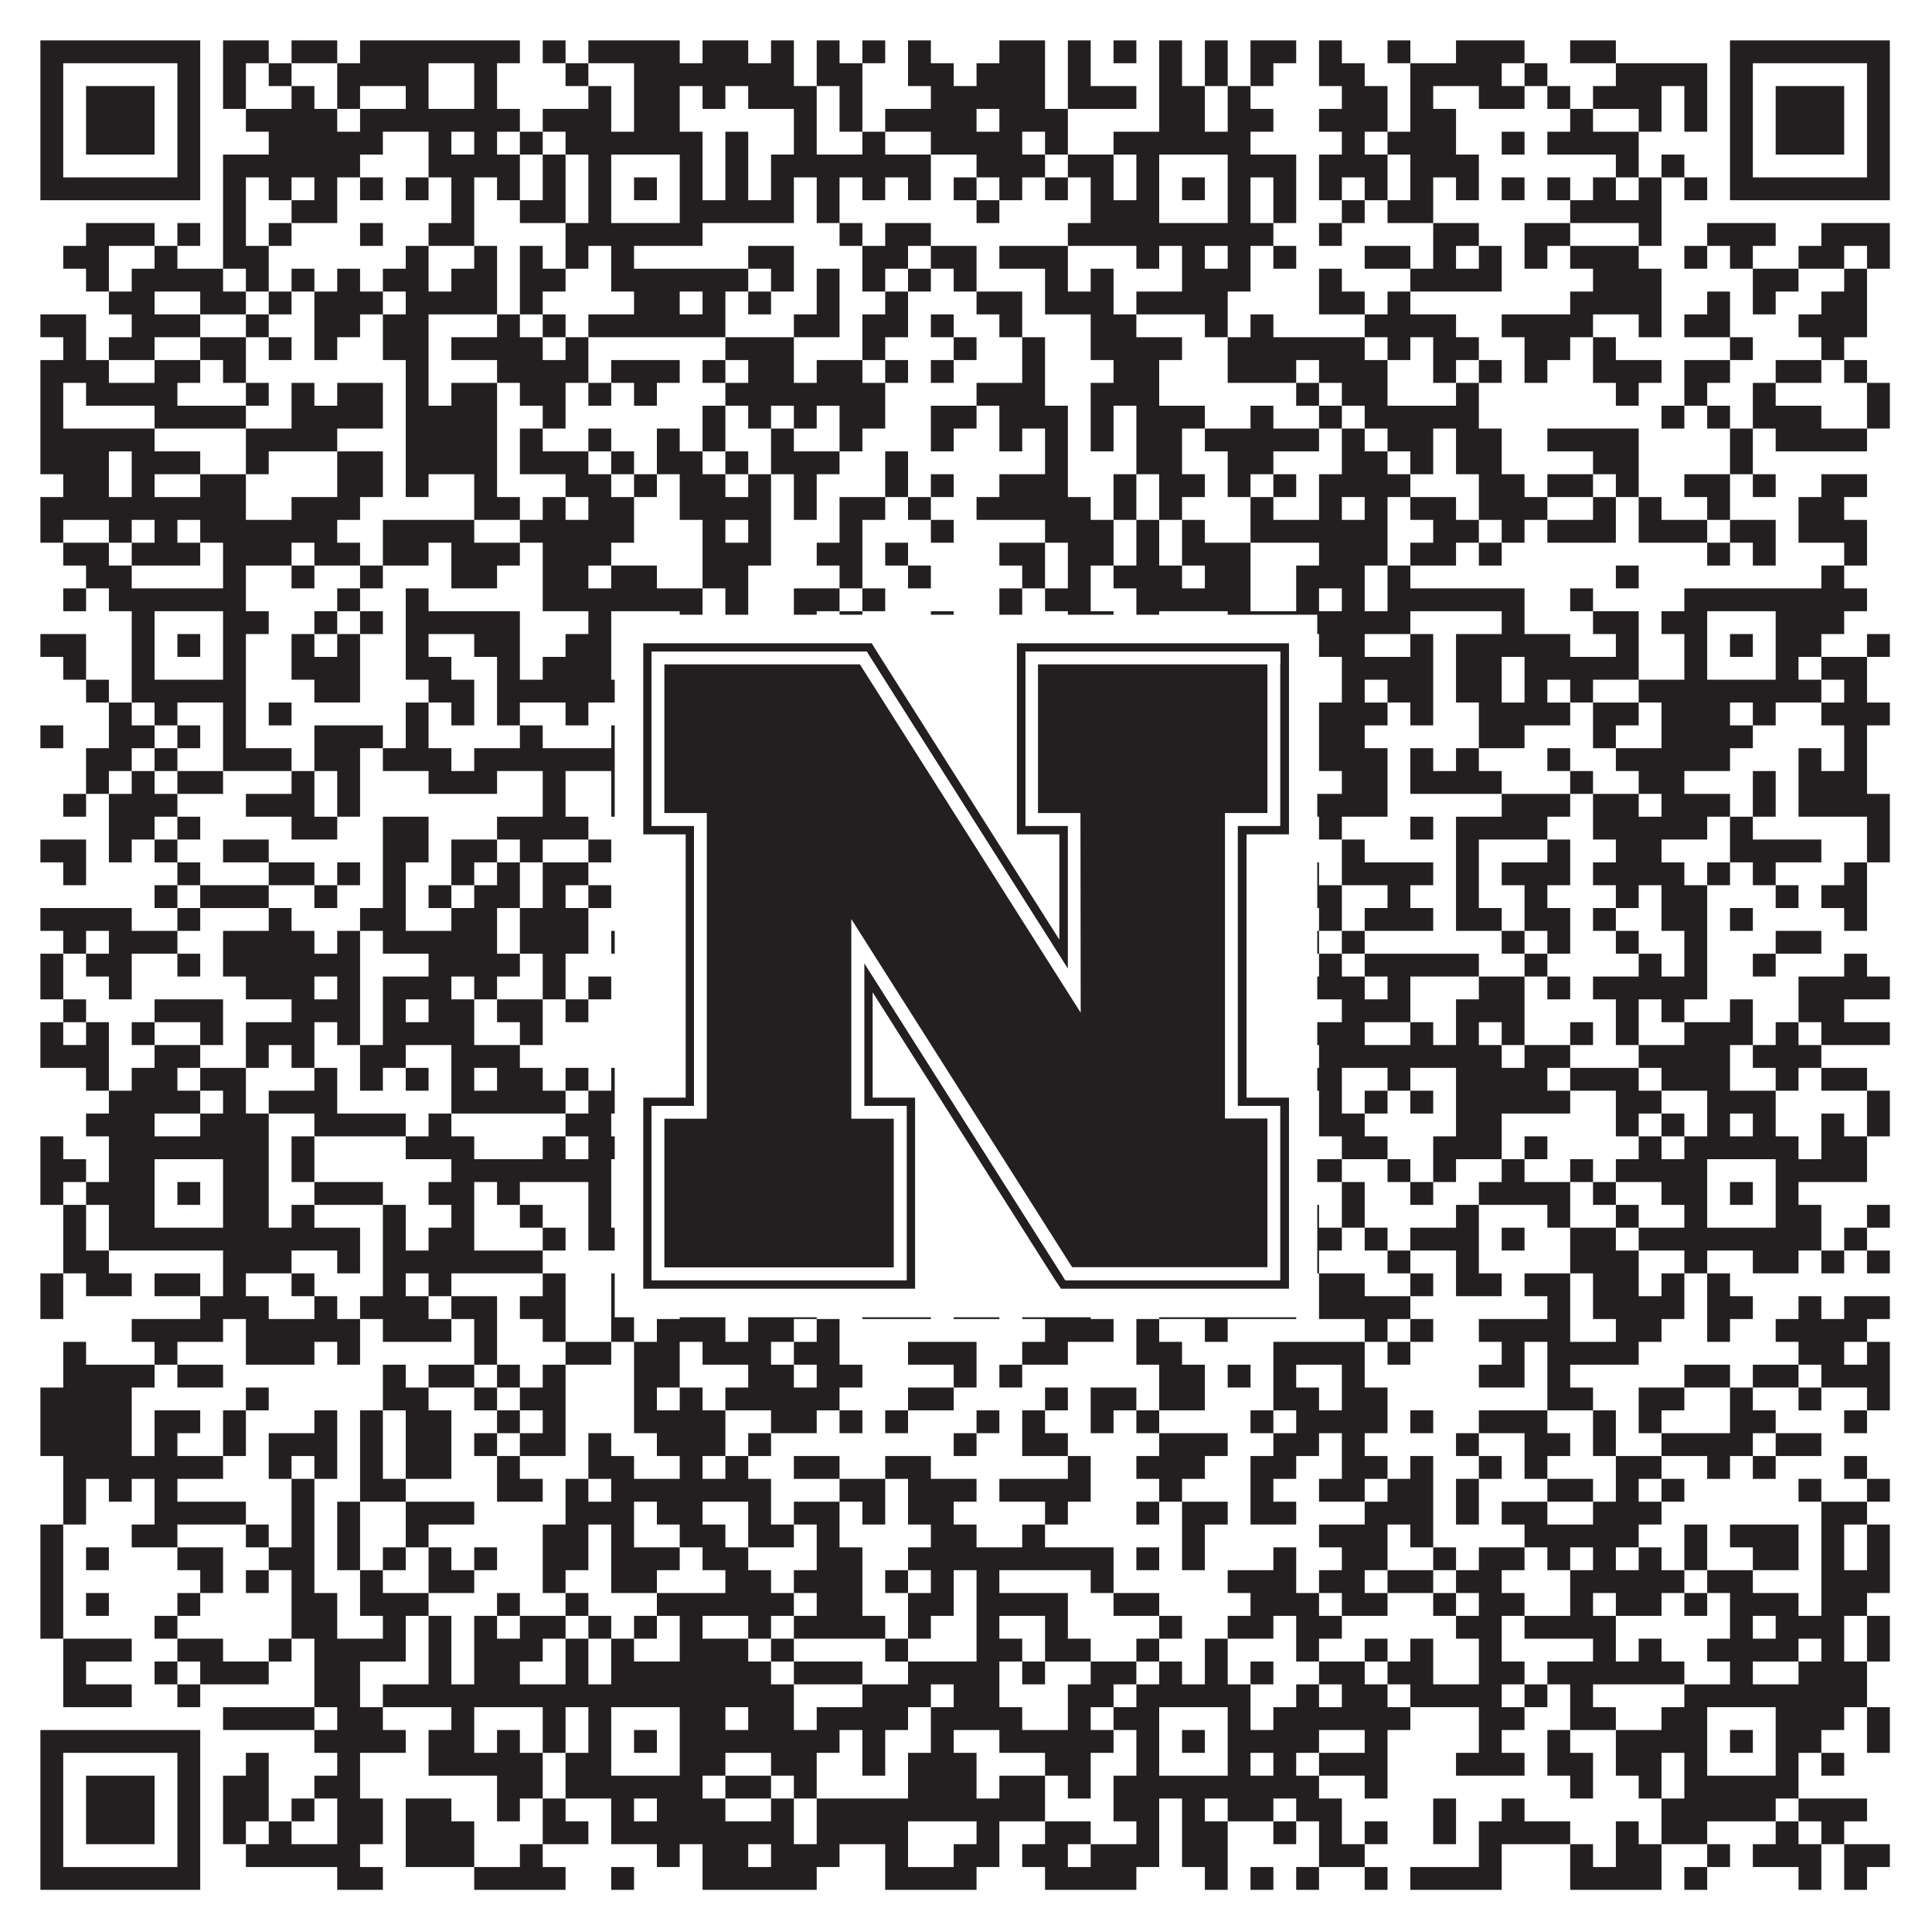
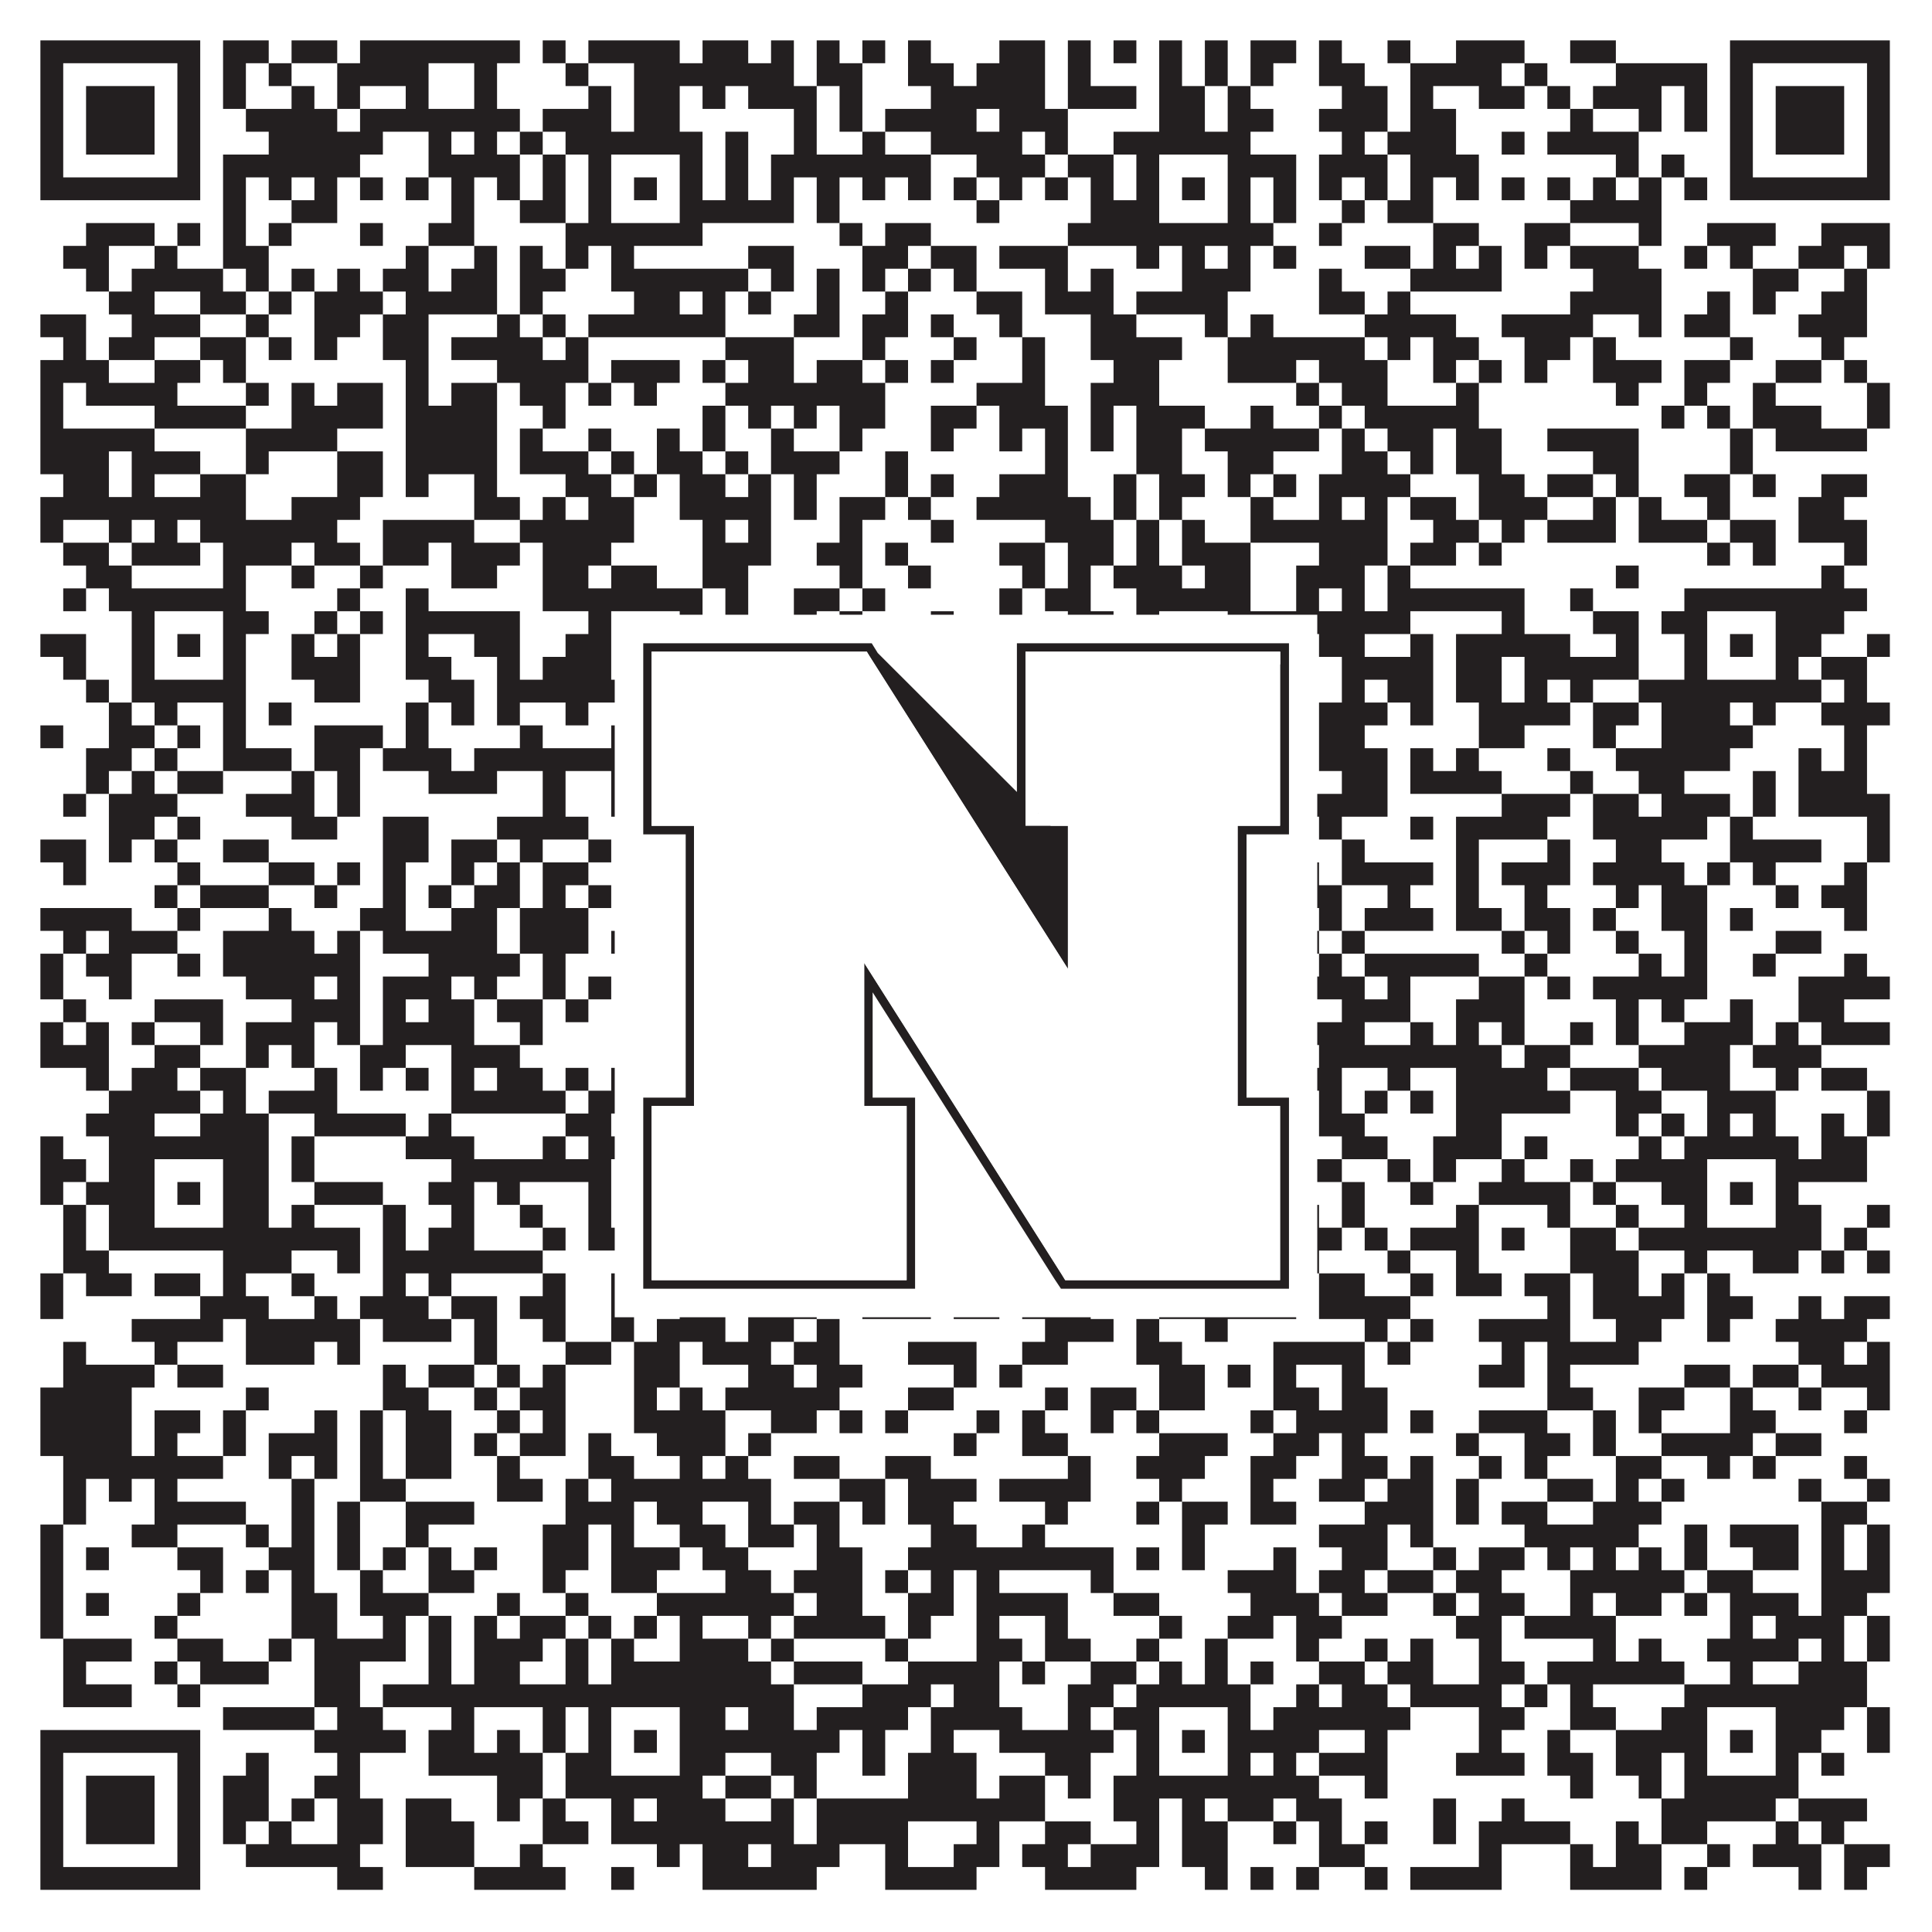
<svg xmlns="http://www.w3.org/2000/svg" version="1.1" width="1100px" height="1100px" viewBox="0 0 1100 1100">
-   <rect x="0" y="0" width="1100" height="1100" fill="#ffffff" fill-opacity="1" />
  <path fill="#231f20" fill-opacity="1" d="M23,23L114,23L114,36L23,36ZM127,23L153,23L153,36L127,36ZM166,23L192,23L192,36L166,36ZM205,23L296,23L296,36L205,36ZM309,23L322,23L322,36L309,36ZM335,23L387,23L387,36L335,36ZM400,23L426,23L426,36L400,36ZM439,23L452,23L452,36L439,36ZM465,23L478,23L478,36L465,36ZM491,23L504,23L504,36L491,36ZM517,23L530,23L530,36L517,36ZM569,23L595,23L595,36L569,36ZM608,23L621,23L621,36L608,36ZM634,23L647,23L647,36L634,36ZM660,23L673,23L673,36L660,36ZM686,23L699,23L699,36L686,36ZM712,23L738,23L738,36L712,36ZM751,23L764,23L764,36L751,36ZM790,23L803,23L803,36L790,36ZM829,23L868,23L868,36L829,36ZM894,23L920,23L920,36L894,36ZM985,23L1076,23L1076,36L985,36ZM23,36L36,36L36,49L23,49ZM101,36L114,36L114,49L101,49ZM127,36L140,36L140,49L127,49ZM153,36L166,36L166,49L153,49ZM192,36L244,36L244,49L192,49ZM270,36L283,36L283,49L270,49ZM322,36L335,36L335,49L322,49ZM361,36L452,36L452,49L361,49ZM465,36L491,36L491,49L465,49ZM517,36L543,36L543,49L517,49ZM556,36L595,36L595,49L556,49ZM608,36L621,36L621,49L608,49ZM660,36L673,36L673,49L660,49ZM686,36L699,36L699,49L686,49ZM712,36L725,36L725,49L712,49ZM751,36L777,36L777,49L751,49ZM803,36L855,36L855,49L803,49ZM868,36L881,36L881,49L868,49ZM920,36L972,36L972,49L920,49ZM985,36L998,36L998,49L985,49ZM1063,36L1076,36L1076,49L1063,49ZM23,49L36,49L36,62L23,62ZM49,49L88,49L88,62L49,62ZM101,49L114,49L114,62L101,62ZM127,49L140,49L140,62L127,62ZM166,49L179,49L179,62L166,62ZM192,49L205,49L205,62L192,62ZM231,49L244,49L244,62L231,62ZM270,49L283,49L283,62L270,62ZM335,49L348,49L348,62L335,62ZM361,49L387,49L387,62L361,62ZM400,49L413,49L413,62L400,62ZM426,49L465,49L465,62L426,62ZM478,49L491,49L491,62L478,62ZM530,49L595,49L595,62L530,62ZM608,49L647,49L647,62L608,62ZM660,49L686,49L686,62L660,62ZM699,49L712,49L712,62L699,62ZM764,49L790,49L790,62L764,62ZM803,49L816,49L816,62L803,62ZM842,49L868,49L868,62L842,62ZM881,49L894,49L894,62L881,62ZM907,49L946,49L946,62L907,62ZM959,49L972,49L972,62L959,62ZM985,49L998,49L998,62L985,62ZM1011,49L1050,49L1050,62L1011,62ZM1063,49L1076,49L1076,62L1063,62ZM23,62L36,62L36,75L23,75ZM49,62L88,62L88,75L49,75ZM101,62L114,62L114,75L101,75ZM140,62L192,62L192,75L140,75ZM205,62L296,62L296,75L205,75ZM309,62L348,62L348,75L309,75ZM361,62L387,62L387,75L361,75ZM452,62L465,62L465,75L452,75ZM478,62L491,62L491,75L478,75ZM504,62L556,62L556,75L504,75ZM569,62L608,62L608,75L569,75ZM660,62L686,62L686,75L660,75ZM699,62L725,62L725,75L699,75ZM751,62L790,62L790,75L751,75ZM803,62L829,62L829,75L803,75ZM894,62L907,62L907,75L894,75ZM933,62L946,62L946,75L933,75ZM959,62L972,62L972,75L959,75ZM985,62L998,62L998,75L985,75ZM1011,62L1050,62L1050,75L1011,75ZM1063,62L1076,62L1076,75L1063,75ZM23,75L36,75L36,88L23,88ZM49,75L88,75L88,88L49,88ZM101,75L114,75L114,88L101,88ZM153,75L218,75L218,88L153,88ZM244,75L257,75L257,88L244,88ZM270,75L283,75L283,88L270,88ZM296,75L309,75L309,88L296,88ZM322,75L400,75L400,88L322,88ZM413,75L426,75L426,88L413,88ZM452,75L465,75L465,88L452,88ZM491,75L504,75L504,88L491,88ZM530,75L582,75L582,88L530,88ZM595,75L608,75L608,88L595,88ZM634,75L712,75L712,88L634,88ZM764,75L777,75L777,88L764,88ZM790,75L829,75L829,88L790,88ZM855,75L868,75L868,88L855,88ZM881,75L933,75L933,88L881,88ZM985,75L998,75L998,88L985,88ZM1011,75L1050,75L1050,88L1011,88ZM1063,75L1076,75L1076,88L1063,88ZM23,88L36,88L36,101L23,101ZM101,88L114,88L114,101L101,101ZM127,88L205,88L205,101L127,101ZM244,88L296,88L296,101L244,101ZM309,88L322,88L322,101L309,101ZM335,88L348,88L348,101L335,101ZM387,88L400,88L400,101L387,101ZM413,88L426,88L426,101L413,101ZM439,88L530,88L530,101L439,101ZM556,88L595,88L595,101L556,101ZM608,88L634,88L634,101L608,101ZM647,88L660,88L660,101L647,101ZM699,88L738,88L738,101L699,101ZM751,88L790,88L790,101L751,101ZM803,88L842,88L842,101L803,101ZM920,88L933,88L933,101L920,101ZM946,88L959,88L959,101L946,101ZM985,88L998,88L998,101L985,101ZM1063,88L1076,88L1076,101L1063,101ZM23,101L114,101L114,114L23,114ZM127,101L140,101L140,114L127,114ZM153,101L166,101L166,114L153,114ZM179,101L192,101L192,114L179,114ZM205,101L218,101L218,114L205,114ZM231,101L244,101L244,114L231,114ZM257,101L270,101L270,114L257,114ZM283,101L296,101L296,114L283,114ZM309,101L322,101L322,114L309,114ZM335,101L348,101L348,114L335,114ZM361,101L374,101L374,114L361,114ZM387,101L400,101L400,114L387,114ZM413,101L426,101L426,114L413,114ZM439,101L452,101L452,114L439,114ZM465,101L478,101L478,114L465,114ZM491,101L504,101L504,114L491,114ZM517,101L530,101L530,114L517,114ZM543,101L556,101L556,114L543,114ZM569,101L582,101L582,114L569,114ZM595,101L608,101L608,114L595,114ZM621,101L634,101L634,114L621,114ZM647,101L660,101L660,114L647,114ZM673,101L686,101L686,114L673,114ZM699,101L712,101L712,114L699,114ZM725,101L738,101L738,114L725,114ZM751,101L764,101L764,114L751,114ZM777,101L790,101L790,114L777,114ZM803,101L816,101L816,114L803,114ZM829,101L842,101L842,114L829,114ZM855,101L868,101L868,114L855,114ZM881,101L894,101L894,114L881,114ZM907,101L920,101L920,114L907,114ZM933,101L946,101L946,114L933,114ZM959,101L972,101L972,114L959,114ZM985,101L1076,101L1076,114L985,114ZM127,114L140,114L140,127L127,127ZM166,114L192,114L192,127L166,127ZM257,114L270,114L270,127L257,127ZM296,114L322,114L322,127L296,127ZM335,114L348,114L348,127L335,127ZM387,114L452,114L452,127L387,127ZM465,114L478,114L478,127L465,127ZM556,114L569,114L569,127L556,127ZM621,114L660,114L660,127L621,127ZM699,114L712,114L712,127L699,127ZM725,114L738,114L738,127L725,127ZM764,114L777,114L777,127L764,127ZM790,114L816,114L816,127L790,127ZM894,114L946,114L946,127L894,127ZM49,127L88,127L88,140L49,140ZM101,127L114,127L114,140L101,140ZM127,127L140,127L140,140L127,140ZM153,127L166,127L166,140L153,140ZM205,127L218,127L218,140L205,140ZM244,127L270,127L270,140L244,140ZM322,127L400,127L400,140L322,140ZM478,127L491,127L491,140L478,140ZM504,127L530,127L530,140L504,140ZM608,127L725,127L725,140L608,140ZM751,127L764,127L764,140L751,140ZM816,127L842,127L842,140L816,140ZM868,127L894,127L894,140L868,140ZM933,127L946,127L946,140L933,140ZM972,127L1011,127L1011,140L972,140ZM1037,127L1076,127L1076,140L1037,140ZM36,140L62,140L62,153L36,153ZM88,140L101,140L101,153L88,153ZM127,140L153,140L153,153L127,153ZM231,140L244,140L244,153L231,153ZM270,140L283,140L283,153L270,153ZM296,140L309,140L309,153L296,153ZM322,140L335,140L335,153L322,153ZM348,140L361,140L361,153L348,153ZM426,140L452,140L452,153L426,153ZM491,140L517,140L517,153L491,153ZM530,140L556,140L556,153L530,153ZM569,140L608,140L608,153L569,153ZM647,140L660,140L660,153L647,153ZM673,140L686,140L686,153L673,153ZM699,140L712,140L712,153L699,153ZM725,140L738,140L738,153L725,153ZM777,140L803,140L803,153L777,153ZM816,140L829,140L829,153L816,153ZM842,140L855,140L855,153L842,153ZM868,140L881,140L881,153L868,153ZM894,140L933,140L933,153L894,153ZM959,140L972,140L972,153L959,153ZM985,140L998,140L998,153L985,153ZM1024,140L1050,140L1050,153L1024,153ZM1063,140L1076,140L1076,153L1063,153ZM49,153L62,153L62,166L49,166ZM75,153L127,153L127,166L75,166ZM140,153L153,153L153,166L140,166ZM166,153L179,153L179,166L166,166ZM192,153L205,153L205,166L192,166ZM218,153L244,153L244,166L218,166ZM257,153L283,153L283,166L257,166ZM296,153L322,153L322,166L296,166ZM348,153L426,153L426,166L348,166ZM439,153L452,153L452,166L439,166ZM465,153L478,153L478,166L465,166ZM491,153L504,153L504,166L491,166ZM517,153L530,153L530,166L517,166ZM543,153L556,153L556,166L543,166ZM595,153L608,153L608,166L595,166ZM621,153L634,153L634,166L621,166ZM673,153L712,153L712,166L673,166ZM751,153L764,153L764,166L751,166ZM803,153L855,153L855,166L803,166ZM907,153L946,153L946,166L907,166ZM998,153L1024,153L1024,166L998,166ZM1050,153L1063,153L1063,166L1050,166ZM62,166L88,166L88,179L62,179ZM114,166L140,166L140,179L114,179ZM153,166L166,166L166,179L153,179ZM179,166L218,166L218,179L179,179ZM231,166L283,166L283,179L231,179ZM296,166L309,166L309,179L296,179ZM361,166L387,166L387,179L361,179ZM400,166L413,166L413,179L400,179ZM426,166L439,166L439,179L426,179ZM465,166L478,166L478,179L465,179ZM504,166L517,166L517,179L504,179ZM556,166L582,166L582,179L556,179ZM595,166L634,166L634,179L595,179ZM647,166L699,166L699,179L647,179ZM751,166L777,166L777,179L751,179ZM790,166L803,166L803,179L790,179ZM894,166L946,166L946,179L894,179ZM972,166L985,166L985,179L972,179ZM998,166L1011,166L1011,179L998,179ZM1037,166L1063,166L1063,179L1037,179ZM23,179L49,179L49,192L23,192ZM75,179L114,179L114,192L75,192ZM140,179L153,179L153,192L140,192ZM179,179L205,179L205,192L179,192ZM218,179L244,179L244,192L218,192ZM283,179L296,179L296,192L283,192ZM309,179L322,179L322,192L309,192ZM335,179L413,179L413,192L335,192ZM452,179L478,179L478,192L452,192ZM491,179L517,179L517,192L491,192ZM530,179L543,179L543,192L530,192ZM569,179L582,179L582,192L569,192ZM621,179L647,179L647,192L621,192ZM686,179L699,179L699,192L686,192ZM712,179L725,179L725,192L712,192ZM777,179L829,179L829,192L777,192ZM855,179L907,179L907,192L855,192ZM933,179L946,179L946,192L933,192ZM959,179L985,179L985,192L959,192ZM1024,179L1063,179L1063,192L1024,192ZM36,192L49,192L49,205L36,205ZM62,192L88,192L88,205L62,205ZM114,192L140,192L140,205L114,205ZM153,192L166,192L166,205L153,205ZM179,192L192,192L192,205L179,205ZM218,192L244,192L244,205L218,205ZM257,192L309,192L309,205L257,205ZM322,192L335,192L335,205L322,205ZM413,192L452,192L452,205L413,205ZM491,192L504,192L504,205L491,205ZM543,192L556,192L556,205L543,205ZM582,192L595,192L595,205L582,205ZM621,192L673,192L673,205L621,205ZM699,192L777,192L777,205L699,205ZM790,192L803,192L803,205L790,205ZM816,192L842,192L842,205L816,205ZM868,192L894,192L894,205L868,205ZM907,192L920,192L920,205L907,205ZM985,192L998,192L998,205L985,205ZM1037,192L1050,192L1050,205L1037,205ZM23,205L62,205L62,218L23,218ZM88,205L114,205L114,218L88,218ZM127,205L140,205L140,218L127,218ZM231,205L244,205L244,218L231,218ZM283,205L335,205L335,218L283,218ZM348,205L387,205L387,218L348,218ZM400,205L413,205L413,218L400,218ZM426,205L452,205L452,218L426,218ZM465,205L491,205L491,218L465,218ZM504,205L517,205L517,218L504,218ZM530,205L543,205L543,218L530,218ZM582,205L595,205L595,218L582,218ZM634,205L660,205L660,218L634,218ZM699,205L738,205L738,218L699,218ZM751,205L790,205L790,218L751,218ZM816,205L829,205L829,218L816,218ZM842,205L855,205L855,218L842,218ZM868,205L881,205L881,218L868,218ZM907,205L946,205L946,218L907,218ZM959,205L985,205L985,218L959,218ZM1011,205L1037,205L1037,218L1011,218ZM1050,205L1063,205L1063,218L1050,218ZM23,218L36,218L36,231L23,231ZM49,218L101,218L101,231L49,231ZM140,218L153,218L153,231L140,231ZM166,218L179,218L179,231L166,231ZM192,218L218,218L218,231L192,231ZM231,218L244,218L244,231L231,231ZM257,218L283,218L283,231L257,231ZM296,218L322,218L322,231L296,231ZM335,218L348,218L348,231L335,231ZM361,218L374,218L374,231L361,231ZM413,218L504,218L504,231L413,231ZM556,218L595,218L595,231L556,231ZM621,218L660,218L660,231L621,231ZM738,218L751,218L751,231L738,231ZM764,218L790,218L790,231L764,231ZM829,218L842,218L842,231L829,231ZM920,218L933,218L933,231L920,231ZM959,218L972,218L972,231L959,231ZM998,218L1011,218L1011,231L998,231ZM1063,218L1076,218L1076,231L1063,231ZM23,231L36,231L36,244L23,244ZM88,231L140,231L140,244L88,244ZM166,231L218,231L218,244L166,244ZM231,231L283,231L283,244L231,244ZM309,231L322,231L322,244L309,244ZM400,231L413,231L413,244L400,244ZM426,231L439,231L439,244L426,244ZM452,231L465,231L465,244L452,244ZM478,231L504,231L504,244L478,244ZM530,231L556,231L556,244L530,244ZM569,231L608,231L608,244L569,244ZM621,231L634,231L634,244L621,244ZM647,231L686,231L686,244L647,244ZM712,231L725,231L725,244L712,244ZM751,231L764,231L764,244L751,244ZM777,231L842,231L842,244L777,244ZM946,231L959,231L959,244L946,244ZM972,231L985,231L985,244L972,244ZM998,231L1037,231L1037,244L998,244ZM1063,231L1076,231L1076,244L1063,244ZM23,244L88,244L88,257L23,257ZM140,244L192,244L192,257L140,257ZM231,244L283,244L283,257L231,257ZM296,244L309,244L309,257L296,257ZM335,244L348,244L348,257L335,257ZM374,244L387,244L387,257L374,257ZM400,244L413,244L413,257L400,257ZM439,244L452,244L452,257L439,257ZM478,244L491,244L491,257L478,257ZM530,244L543,244L543,257L530,257ZM569,244L582,244L582,257L569,257ZM595,244L608,244L608,257L595,257ZM621,244L634,244L634,257L621,257ZM647,244L673,244L673,257L647,257ZM686,244L751,244L751,257L686,257ZM764,244L777,244L777,257L764,257ZM790,244L816,244L816,257L790,257ZM829,244L855,244L855,257L829,257ZM881,244L933,244L933,257L881,257ZM985,244L998,244L998,257L985,257ZM1011,244L1063,244L1063,257L1011,257ZM23,257L62,257L62,270L23,270ZM75,257L114,257L114,270L75,270ZM140,257L153,257L153,270L140,270ZM192,257L218,257L218,270L192,270ZM231,257L283,257L283,270L231,270ZM296,257L335,257L335,270L296,270ZM348,257L361,257L361,270L348,270ZM374,257L400,257L400,270L374,270ZM413,257L426,257L426,270L413,270ZM439,257L478,257L478,270L439,270ZM504,257L517,257L517,270L504,270ZM595,257L608,257L608,270L595,270ZM647,257L673,257L673,270L647,270ZM699,257L725,257L725,270L699,270ZM764,257L790,257L790,270L764,270ZM803,257L816,257L816,270L803,270ZM829,257L855,257L855,270L829,270ZM907,257L933,257L933,270L907,270ZM985,257L998,257L998,270L985,270ZM36,270L62,270L62,283L36,283ZM75,270L88,270L88,283L75,283ZM114,270L140,270L140,283L114,283ZM192,270L218,270L218,283L192,283ZM231,270L244,270L244,283L231,283ZM270,270L283,270L283,283L270,283ZM322,270L348,270L348,283L322,283ZM361,270L374,270L374,283L361,283ZM387,270L413,270L413,283L387,283ZM426,270L439,270L439,283L426,283ZM452,270L465,270L465,283L452,283ZM504,270L517,270L517,283L504,283ZM530,270L543,270L543,283L530,283ZM569,270L608,270L608,283L569,283ZM634,270L647,270L647,283L634,283ZM660,270L686,270L686,283L660,283ZM699,270L712,270L712,283L699,283ZM725,270L738,270L738,283L725,283ZM751,270L803,270L803,283L751,283ZM842,270L868,270L868,283L842,283ZM881,270L907,270L907,283L881,283ZM920,270L933,270L933,283L920,283ZM959,270L985,270L985,283L959,283ZM998,270L1011,270L1011,283L998,283ZM1037,270L1063,270L1063,283L1037,283ZM23,283L140,283L140,296L23,296ZM166,283L205,283L205,296L166,296ZM270,283L296,283L296,296L270,296ZM309,283L322,283L322,296L309,296ZM335,283L361,283L361,296L335,296ZM387,283L439,283L439,296L387,296ZM452,283L465,283L465,296L452,296ZM478,283L504,283L504,296L478,296ZM517,283L530,283L530,296L517,296ZM556,283L621,283L621,296L556,296ZM634,283L647,283L647,296L634,296ZM660,283L673,283L673,296L660,296ZM712,283L725,283L725,296L712,296ZM751,283L764,283L764,296L751,296ZM777,283L790,283L790,296L777,296ZM803,283L829,283L829,296L803,296ZM842,283L881,283L881,296L842,296ZM907,283L920,283L920,296L907,296ZM933,283L946,283L946,296L933,296ZM972,283L985,283L985,296L972,296ZM1024,283L1050,283L1050,296L1024,296ZM23,296L36,296L36,309L23,309ZM62,296L75,296L75,309L62,309ZM88,296L101,296L101,309L88,309ZM114,296L192,296L192,309L114,309ZM218,296L270,296L270,309L218,309ZM296,296L361,296L361,309L296,309ZM400,296L413,296L413,309L400,309ZM426,296L439,296L439,309L426,309ZM478,296L491,296L491,309L478,309ZM530,296L543,296L543,309L530,309ZM595,296L634,296L634,309L595,309ZM647,296L660,296L660,309L647,309ZM673,296L686,296L686,309L673,309ZM712,296L790,296L790,309L712,309ZM816,296L842,296L842,309L816,309ZM855,296L868,296L868,309L855,309ZM881,296L920,296L920,309L881,309ZM933,296L972,296L972,309L933,309ZM985,296L1011,296L1011,309L985,309ZM1024,296L1063,296L1063,309L1024,309ZM36,309L62,309L62,322L36,322ZM75,309L114,309L114,322L75,322ZM127,309L166,309L166,322L127,322ZM179,309L205,309L205,322L179,322ZM218,309L244,309L244,322L218,322ZM257,309L296,309L296,322L257,322ZM309,309L348,309L348,322L309,322ZM400,309L439,309L439,322L400,322ZM465,309L491,309L491,322L465,322ZM504,309L517,309L517,322L504,322ZM569,309L595,309L595,322L569,322ZM608,309L634,309L634,322L608,322ZM647,309L660,309L660,322L647,322ZM673,309L712,309L712,322L673,322ZM751,309L790,309L790,322L751,322ZM803,309L829,309L829,322L803,322ZM842,309L855,309L855,322L842,322ZM972,309L985,309L985,322L972,322ZM998,309L1011,309L1011,322L998,322ZM1050,309L1063,309L1063,322L1050,322ZM49,322L75,322L75,335L49,335ZM127,322L140,322L140,335L127,335ZM166,322L179,322L179,335L166,335ZM205,322L218,322L218,335L205,335ZM257,322L283,322L283,335L257,335ZM309,322L335,322L335,335L309,335ZM348,322L374,322L374,335L348,335ZM400,322L426,322L426,335L400,335ZM478,322L491,322L491,335L478,335ZM517,322L530,322L530,335L517,335ZM582,322L595,322L595,335L582,335ZM608,322L621,322L621,335L608,335ZM634,322L673,322L673,335L634,335ZM686,322L712,322L712,335L686,335ZM738,322L777,322L777,335L738,335ZM790,322L803,322L803,335L790,335ZM920,322L933,322L933,335L920,335ZM1037,322L1050,322L1050,335L1037,335ZM36,335L49,335L49,348L36,348ZM62,335L140,335L140,348L62,348ZM192,335L205,335L205,348L192,348ZM231,335L244,335L244,348L231,348ZM309,335L400,335L400,348L309,348ZM413,335L426,335L426,348L413,348ZM452,335L478,335L478,348L452,348ZM491,335L504,335L504,348L491,348ZM569,335L582,335L582,348L569,348ZM595,335L621,335L621,348L595,348ZM647,335L712,335L712,348L647,348ZM738,335L751,335L751,348L738,348ZM764,335L777,335L777,348L764,348ZM790,335L868,335L868,348L790,348ZM894,335L907,335L907,348L894,348ZM959,335L1063,335L1063,348L959,348ZM75,348L88,348L88,361L75,361ZM127,348L153,348L153,361L127,361ZM179,348L192,348L192,361L179,361ZM205,348L218,348L218,361L205,361ZM231,348L296,348L296,361L231,361ZM335,348L348,348L348,361L335,361ZM387,348L400,348L400,361L387,361ZM413,348L426,348L426,361L413,361ZM452,348L465,348L465,361L452,361ZM478,348L491,348L491,361L478,361ZM530,348L543,348L543,361L530,361ZM569,348L582,348L582,361L569,361ZM608,348L634,348L634,361L608,361ZM647,348L660,348L660,361L647,361ZM699,348L803,348L803,361L699,361ZM855,348L868,348L868,361L855,361ZM907,348L933,348L933,361L907,361ZM946,348L972,348L972,361L946,361ZM1011,348L1050,348L1050,361L1011,361ZM23,361L49,361L49,374L23,374ZM75,361L88,361L88,374L75,374ZM101,361L114,361L114,374L101,374ZM127,361L140,361L140,374L127,374ZM166,361L179,361L179,374L166,374ZM192,361L205,361L205,374L192,374ZM231,361L244,361L244,374L231,374ZM270,361L296,361L296,374L270,374ZM322,361L348,361L348,374L322,374ZM361,361L374,361L374,374L361,374ZM387,361L400,361L400,374L387,374ZM452,361L465,361L465,374L452,374ZM491,361L504,361L504,374L491,374ZM517,361L556,361L556,374L517,374ZM582,361L595,361L595,374L582,374ZM608,361L634,361L634,374L608,374ZM647,361L660,361L660,374L647,374ZM673,361L686,361L686,374L673,374ZM699,361L712,361L712,374L699,374ZM751,361L777,361L777,374L751,374ZM803,361L816,361L816,374L803,374ZM829,361L894,361L894,374L829,374ZM920,361L933,361L933,374L920,374ZM959,361L972,361L972,374L959,374ZM985,361L998,361L998,374L985,374ZM1011,361L1037,361L1037,374L1011,374ZM1063,361L1076,361L1076,374L1063,374ZM36,374L49,374L49,387L36,387ZM75,374L88,374L88,387L75,387ZM127,374L140,374L140,387L127,387ZM166,374L205,374L205,387L166,387ZM231,374L257,374L257,387L231,387ZM283,374L296,374L296,387L283,387ZM309,374L348,374L348,387L309,387ZM387,374L413,374L413,387L387,387ZM426,374L452,374L452,387L426,387ZM465,374L517,374L517,387L465,387ZM530,374L543,374L543,387L530,387ZM569,374L582,374L582,387L569,387ZM647,374L660,374L660,387L647,387ZM699,374L712,374L712,387L699,387ZM764,374L816,374L816,387L764,387ZM829,374L855,374L855,387L829,387ZM868,374L933,374L933,387L868,387ZM959,374L972,374L972,387L959,387ZM1011,374L1024,374L1024,387L1011,387ZM1037,374L1063,374L1063,387L1037,387ZM49,387L62,387L62,400L49,400ZM75,387L140,387L140,400L75,400ZM179,387L205,387L205,400L179,400ZM244,387L270,387L270,400L244,400ZM283,387L413,387L413,400L283,400ZM426,387L452,387L452,400L426,400ZM491,387L517,387L517,400L491,400ZM543,387L556,387L556,400L543,400ZM595,387L608,387L608,400L595,400ZM621,387L725,387L725,400L621,400ZM764,387L777,387L777,400L764,400ZM790,387L816,387L816,400L790,400ZM829,387L855,387L855,400L829,400ZM868,387L881,387L881,400L868,400ZM894,387L907,387L907,400L894,400ZM933,387L1037,387L1037,400L933,400ZM1050,387L1063,387L1063,400L1050,400ZM62,400L75,400L75,413L62,413ZM88,400L101,400L101,413L88,413ZM127,400L140,400L140,413L127,413ZM153,400L166,400L166,413L153,413ZM231,400L244,400L244,413L231,413ZM257,400L270,400L270,413L257,413ZM283,400L296,400L296,413L283,413ZM322,400L335,400L335,413L322,413ZM361,400L387,400L387,413L361,413ZM400,400L426,400L426,413L400,413ZM452,400L491,400L491,413L452,413ZM530,400L569,400L569,413L530,413ZM582,400L608,400L608,413L582,413ZM634,400L647,400L647,413L634,413ZM751,400L790,400L790,413L751,413ZM803,400L816,400L816,413L803,413ZM842,400L894,400L894,413L842,413ZM907,400L933,400L933,413L907,413ZM946,400L985,400L985,413L946,413ZM998,400L1011,400L1011,413L998,413ZM1037,400L1076,400L1076,413L1037,413ZM23,413L36,413L36,426L23,426ZM62,413L88,413L88,426L62,426ZM101,413L114,413L114,426L101,426ZM127,413L140,413L140,426L127,426ZM179,413L218,413L218,426L179,426ZM231,413L244,413L244,426L231,426ZM296,413L309,413L309,426L296,426ZM348,413L361,413L361,426L348,426ZM374,413L387,413L387,426L374,426ZM426,413L491,413L491,426L426,426ZM517,413L556,413L556,426L517,426ZM595,413L608,413L608,426L595,426ZM621,413L660,413L660,426L621,426ZM686,413L699,413L699,426L686,426ZM712,413L738,413L738,426L712,426ZM751,413L777,413L777,426L751,426ZM842,413L868,413L868,426L842,426ZM907,413L920,413L920,426L907,426ZM946,413L998,413L998,426L946,426ZM1050,413L1063,413L1063,426L1050,426ZM49,426L75,426L75,439L49,439ZM88,426L101,426L101,439L88,439ZM127,426L166,426L166,439L127,439ZM179,426L205,426L205,439L179,439ZM218,426L257,426L257,439L218,439ZM270,426L361,426L361,439L270,439ZM374,426L426,426L426,439L374,439ZM452,426L465,426L465,439L452,439ZM517,426L530,426L530,439L517,439ZM543,426L556,426L556,439L543,439ZM569,426L595,426L595,439L569,439ZM608,426L621,426L621,439L608,439ZM647,426L673,426L673,439L647,439ZM686,426L712,426L712,439L686,439ZM725,426L738,426L738,439L725,439ZM751,426L790,426L790,439L751,439ZM803,426L816,426L816,439L803,439ZM829,426L842,426L842,439L829,439ZM881,426L894,426L894,439L881,439ZM920,426L985,426L985,439L920,439ZM1024,426L1037,426L1037,439L1024,439ZM1050,426L1063,426L1063,439L1050,439ZM49,439L62,439L62,452L49,452ZM75,439L88,439L88,452L75,452ZM101,439L127,439L127,452L101,452ZM166,439L179,439L179,452L166,452ZM192,439L205,439L205,452L192,452ZM244,439L283,439L283,452L244,452ZM309,439L322,439L322,452L309,452ZM348,439L387,439L387,452L348,452ZM413,439L439,439L439,452L413,452ZM452,439L465,439L465,452L452,452ZM543,439L569,439L569,452L543,452ZM595,439L608,439L608,452L595,452ZM634,439L660,439L660,452L634,452ZM699,439L738,439L738,452L699,452ZM764,439L790,439L790,452L764,452ZM803,439L855,439L855,452L803,452ZM894,439L907,439L907,452L894,452ZM933,439L959,439L959,452L933,452ZM998,439L1011,439L1011,452L998,452ZM1024,439L1063,439L1063,452L1024,452ZM36,452L49,452L49,465L36,465ZM62,452L101,452L101,465L62,465ZM140,452L179,452L179,465L140,465ZM192,452L205,452L205,465L192,465ZM309,452L322,452L322,465L309,465ZM348,452L361,452L361,465L348,465ZM374,452L400,452L400,465L374,465ZM452,452L465,452L465,465L452,465ZM478,452L491,452L491,465L478,465ZM530,452L543,452L543,465L530,465ZM556,452L582,452L582,465L556,465ZM608,452L621,452L621,465L608,465ZM634,452L699,452L699,465L634,465ZM725,452L790,452L790,465L725,465ZM855,452L894,452L894,465L855,465ZM907,452L933,452L933,465L907,465ZM946,452L985,452L985,465L946,465ZM998,452L1011,452L1011,465L998,465ZM1024,452L1076,452L1076,465L1024,465ZM62,465L88,465L88,478L62,478ZM101,465L114,465L114,478L101,478ZM166,465L192,465L192,478L166,478ZM218,465L244,465L244,478L218,478ZM283,465L335,465L335,478L283,478ZM400,465L413,465L413,478L400,478ZM478,465L491,465L491,478L478,478ZM504,465L530,465L530,478L504,478ZM543,465L556,465L556,478L543,478ZM582,465L595,465L595,478L582,478ZM608,465L634,465L634,478L608,478ZM725,465L738,465L738,478L725,478ZM751,465L764,465L764,478L751,478ZM803,465L816,465L816,478L803,478ZM829,465L881,465L881,478L829,478ZM907,465L972,465L972,478L907,478ZM985,465L998,465L998,478L985,478ZM1063,465L1076,465L1076,478L1063,478ZM23,478L49,478L49,491L23,491ZM62,478L75,478L75,491L62,491ZM88,478L101,478L101,491L88,491ZM127,478L153,478L153,491L127,491ZM218,478L244,478L244,491L218,491ZM257,478L283,478L283,491L257,491ZM296,478L309,478L309,491L296,491ZM335,478L348,478L348,491L335,491ZM361,478L374,478L374,491L361,491ZM413,478L465,478L465,491L413,491ZM478,478L491,478L491,491L478,491ZM517,478L543,478L543,491L517,491ZM556,478L569,478L569,491L556,491ZM582,478L595,478L595,491L582,491ZM621,478L634,478L634,491L621,491ZM660,478L673,478L673,491L660,491ZM699,478L712,478L712,491L699,491ZM725,478L738,478L738,491L725,491ZM764,478L777,478L777,491L764,491ZM829,478L842,478L842,491L829,491ZM881,478L894,478L894,491L881,491ZM920,478L946,478L946,491L920,491ZM985,478L1037,478L1037,491L985,491ZM1063,478L1076,478L1076,491L1063,491ZM36,491L49,491L49,504L36,504ZM101,491L114,491L114,504L101,504ZM153,491L179,491L179,504L153,504ZM192,491L205,491L205,504L192,504ZM218,491L231,491L231,504L218,504ZM257,491L270,491L270,504L257,504ZM283,491L296,491L296,504L283,504ZM309,491L335,491L335,504L309,504ZM374,491L413,491L413,504L374,504ZM465,491L530,491L530,504L465,504ZM569,491L582,491L582,504L569,504ZM595,491L621,491L621,504L595,504ZM634,491L647,491L647,504L634,504ZM673,491L686,491L686,504L673,504ZM712,491L751,491L751,504L712,504ZM764,491L816,491L816,504L764,504ZM829,491L842,491L842,504L829,504ZM855,491L894,491L894,504L855,504ZM907,491L959,491L959,504L907,504ZM972,491L985,491L985,504L972,504ZM998,491L1011,491L1011,504L998,504ZM1050,491L1063,491L1063,504L1050,504ZM88,504L101,504L101,517L88,517ZM114,504L153,504L153,517L114,517ZM179,504L192,504L192,517L179,517ZM218,504L231,504L231,517L218,517ZM244,504L257,504L257,517L244,517ZM270,504L296,504L296,517L270,517ZM309,504L322,504L322,517L309,517ZM335,504L348,504L348,517L335,517ZM361,504L374,504L374,517L361,517ZM426,504L491,504L491,517L426,517ZM517,504L556,504L556,517L517,517ZM569,504L582,504L582,517L569,517ZM621,504L647,504L647,517L621,517ZM673,504L686,504L686,517L673,517ZM699,504L764,504L764,517L699,517ZM790,504L803,504L803,517L790,517ZM829,504L842,504L842,517L829,517ZM868,504L881,504L881,517L868,517ZM920,504L933,504L933,517L920,517ZM946,504L972,504L972,517L946,517ZM1011,504L1024,504L1024,517L1011,517ZM1037,504L1063,504L1063,517L1037,517ZM23,517L75,517L75,530L23,530ZM101,517L114,517L114,530L101,530ZM153,517L166,517L166,530L153,530ZM205,517L231,517L231,530L205,530ZM257,517L283,517L283,530L257,530ZM296,517L335,517L335,530L296,530ZM400,517L413,517L413,530L400,530ZM426,517L439,517L439,530L426,530ZM478,517L504,517L504,530L478,530ZM517,517L530,517L530,530L517,530ZM569,517L582,517L582,530L569,530ZM608,517L647,517L647,530L608,530ZM699,517L725,517L725,530L699,530ZM751,517L764,517L764,530L751,530ZM777,517L816,517L816,530L777,530ZM829,517L855,517L855,530L829,530ZM868,517L894,517L894,530L868,530ZM907,517L920,517L920,530L907,530ZM946,517L972,517L972,530L946,530ZM985,517L998,517L998,530L985,530ZM1050,517L1063,517L1063,530L1050,530ZM36,530L49,530L49,543L36,543ZM62,530L101,530L101,543L62,543ZM127,530L179,530L179,543L127,543ZM192,530L205,530L205,543L192,543ZM218,530L283,530L283,543L218,543ZM296,530L335,530L335,543L296,543ZM348,530L374,530L374,543L348,543ZM387,530L413,530L413,543L387,543ZM426,530L439,530L439,543L426,543ZM452,530L543,530L543,543L452,543ZM556,530L595,530L595,543L556,543ZM621,530L634,530L634,543L621,543ZM725,530L751,530L751,543L725,543ZM764,530L777,530L777,543L764,543ZM855,530L868,530L868,543L855,543ZM881,530L894,530L894,543L881,543ZM920,530L933,530L933,543L920,543ZM959,530L972,530L972,543L959,543ZM1011,530L1037,530L1037,543L1011,543ZM23,543L36,543L36,556L23,556ZM49,543L75,543L75,556L49,556ZM101,543L114,543L114,556L101,556ZM127,543L205,543L205,556L127,556ZM244,543L296,543L296,556L244,556ZM309,543L322,543L322,556L309,556ZM361,543L387,543L387,556L361,556ZM426,543L452,543L452,556L426,556ZM465,543L478,543L478,556L465,556ZM504,543L517,543L517,556L504,556ZM543,543L556,543L556,556L543,556ZM621,543L660,543L660,556L621,556ZM673,543L686,543L686,556L673,556ZM725,543L738,543L738,556L725,556ZM751,543L764,543L764,556L751,556ZM777,543L842,543L842,556L777,556ZM868,543L881,543L881,556L868,556ZM933,543L946,543L946,556L933,556ZM959,543L972,543L972,556L959,556ZM998,543L1011,543L1011,556L998,556ZM1050,543L1063,543L1063,556L1050,556ZM23,556L36,556L36,569L23,569ZM62,556L75,556L75,569L62,569ZM140,556L179,556L179,569L140,569ZM192,556L205,556L205,569L192,569ZM218,556L257,556L257,569L218,569ZM270,556L283,556L283,569L270,569ZM309,556L322,556L322,569L309,569ZM335,556L348,556L348,569L335,569ZM413,556L426,556L426,569L413,569ZM452,556L491,556L491,569L452,569ZM517,556L530,556L530,569L517,569ZM569,556L582,556L582,569L569,569ZM595,556L608,556L608,569L595,569ZM621,556L634,556L634,569L621,569ZM647,556L777,556L777,569L647,569ZM790,556L803,556L803,569L790,569ZM842,556L868,556L868,569L842,569ZM881,556L894,556L894,569L881,569ZM907,556L972,556L972,569L907,569ZM1024,556L1076,556L1076,569L1024,569ZM36,569L49,569L49,582L36,582ZM88,569L127,569L127,582L88,582ZM166,569L205,569L205,582L166,582ZM218,569L231,569L231,582L218,582ZM244,569L270,569L270,582L244,582ZM283,569L309,569L309,582L283,582ZM322,569L335,569L335,582L322,582ZM361,569L400,569L400,582L361,582ZM426,569L517,569L517,582L426,582ZM556,569L569,569L569,582L556,582ZM582,569L595,569L595,582L582,582ZM608,569L621,569L621,582L608,582ZM660,569L673,569L673,582L660,582ZM686,569L738,569L738,582L686,582ZM764,569L803,569L803,582L764,582ZM829,569L868,569L868,582L829,582ZM920,569L933,569L933,582L920,582ZM946,569L959,569L959,582L946,582ZM985,569L998,569L998,582L985,582ZM1024,569L1050,569L1050,582L1024,582ZM23,582L36,582L36,595L23,595ZM49,582L62,582L62,595L49,595ZM75,582L88,582L88,595L75,595ZM114,582L127,582L127,595L114,595ZM140,582L179,582L179,595L140,595ZM192,582L205,582L205,595L192,595ZM218,582L270,582L270,595L218,595ZM296,582L309,582L309,595L296,595ZM361,582L387,582L387,595L361,595ZM400,582L413,582L413,595L400,595ZM439,582L465,582L465,595L439,595ZM478,582L491,582L491,595L478,595ZM504,582L530,582L530,595L504,595ZM543,582L582,582L582,595L543,595ZM595,582L647,582L647,595L595,595ZM686,582L699,582L699,595L686,595ZM712,582L777,582L777,595L712,595ZM803,582L816,582L816,595L803,595ZM829,582L842,582L842,595L829,595ZM855,582L868,582L868,595L855,595ZM894,582L907,582L907,595L894,595ZM920,582L933,582L933,595L920,595ZM959,582L998,582L998,595L959,595ZM1011,582L1024,582L1024,595L1011,595ZM1037,582L1076,582L1076,595L1037,595ZM23,595L62,595L62,608L23,608ZM88,595L114,595L114,608L88,608ZM140,595L153,595L153,608L140,608ZM166,595L179,595L179,608L166,608ZM205,595L231,595L231,608L205,608ZM257,595L296,595L296,608L257,608ZM374,595L387,595L387,608L374,608ZM413,595L465,595L465,608L413,608ZM478,595L530,595L530,608L478,608ZM543,595L595,595L595,608L543,608ZM608,595L647,595L647,608L608,608ZM686,595L699,595L699,608L686,608ZM712,595L725,595L725,608L712,608ZM751,595L855,595L855,608L751,608ZM868,595L894,595L894,608L868,608ZM933,595L985,595L985,608L933,608ZM998,595L1037,595L1037,608L998,608ZM49,608L62,608L62,621L49,621ZM75,608L101,608L101,621L75,621ZM114,608L140,608L140,621L114,621ZM179,608L192,608L192,621L179,621ZM205,608L218,608L218,621L205,621ZM231,608L244,608L244,621L231,621ZM257,608L270,608L270,621L257,621ZM283,608L309,608L309,621L283,621ZM322,608L335,608L335,621L322,621ZM348,608L374,608L374,621L348,621ZM400,608L439,608L439,621L400,621ZM452,608L465,608L465,621L452,621ZM543,608L556,608L556,621L543,621ZM569,608L582,608L582,621L569,621ZM595,608L621,608L621,621L595,621ZM634,608L647,608L647,621L634,621ZM712,608L764,608L764,621L712,621ZM790,608L803,608L803,621L790,621ZM829,608L881,608L881,621L829,621ZM894,608L933,608L933,621L894,621ZM946,608L985,608L985,621L946,621ZM1011,608L1024,608L1024,621L1011,621ZM1037,608L1063,608L1063,621L1037,621ZM62,621L114,621L114,634L62,634ZM127,621L140,621L140,634L127,634ZM153,621L192,621L192,634L153,634ZM257,621L322,621L322,634L257,634ZM335,621L374,621L374,634L335,634ZM400,621L426,621L426,634L400,634ZM465,621L478,621L478,634L465,634ZM517,621L530,621L530,634L517,634ZM543,621L608,621L608,634L543,634ZM621,621L634,621L634,634L621,634ZM686,621L712,621L712,634L686,634ZM751,621L764,621L764,634L751,634ZM777,621L790,621L790,634L777,634ZM803,621L816,621L816,634L803,634ZM829,621L894,621L894,634L829,634ZM920,621L946,621L946,634L920,634ZM972,621L1011,621L1011,634L972,634ZM1063,621L1076,621L1076,634L1063,634ZM49,634L88,634L88,647L49,647ZM114,634L153,634L153,647L114,647ZM179,634L231,634L231,647L179,647ZM244,634L257,634L257,647L244,647ZM322,634L348,634L348,647L322,647ZM374,634L400,634L400,647L374,647ZM426,634L452,634L452,647L426,647ZM517,634L556,634L556,647L517,647ZM608,634L621,634L621,647L608,647ZM647,634L660,634L660,647L647,647ZM712,634L738,634L738,647L712,647ZM751,634L777,634L777,647L751,647ZM829,634L855,634L855,647L829,647ZM920,634L933,634L933,647L920,647ZM946,634L959,634L959,647L946,647ZM972,634L985,634L985,647L972,647ZM998,634L1011,634L1011,647L998,647ZM1037,634L1050,634L1050,647L1037,647ZM1063,634L1076,634L1076,647L1063,647ZM23,647L36,647L36,660L23,660ZM62,647L153,647L153,660L62,660ZM166,647L179,647L179,660L166,660ZM231,647L270,647L270,660L231,660ZM309,647L322,647L322,660L309,660ZM335,647L465,647L465,660L335,660ZM478,647L491,647L491,660L478,660ZM530,647L569,647L569,660L530,660ZM582,647L608,647L608,660L582,660ZM634,647L725,647L725,660L634,660ZM764,647L790,647L790,660L764,660ZM816,647L855,647L855,660L816,660ZM868,647L881,647L881,660L868,660ZM933,647L946,647L946,660L933,660ZM959,647L1024,647L1024,660L959,660ZM1037,647L1063,647L1063,660L1037,660ZM23,660L49,660L49,673L23,673ZM62,660L88,660L88,673L62,673ZM127,660L153,660L153,673L127,673ZM166,660L179,660L179,673L166,673ZM257,660L348,660L348,673L257,673ZM387,660L400,660L400,673L387,673ZM439,660L452,660L452,673L439,673ZM530,660L543,660L543,673L530,673ZM556,660L569,660L569,673L556,673ZM582,660L660,660L660,673L582,673ZM699,660L764,660L764,673L699,673ZM790,660L803,660L803,673L790,673ZM816,660L829,660L829,673L816,673ZM855,660L868,660L868,673L855,673ZM894,660L907,660L907,673L894,673ZM920,660L972,660L972,673L920,673ZM1011,660L1063,660L1063,673L1011,673ZM23,673L36,673L36,686L23,686ZM49,673L88,673L88,686L49,686ZM101,673L114,673L114,686L101,686ZM127,673L153,673L153,686L127,686ZM179,673L218,673L218,686L179,686ZM244,673L270,673L270,686L244,686ZM283,673L296,673L296,686L283,686ZM335,673L348,673L348,686L335,686ZM361,673L374,673L374,686L361,686ZM387,673L400,673L400,686L387,686ZM413,673L426,673L426,686L413,686ZM465,673L478,673L478,686L465,686ZM491,673L504,673L504,686L491,686ZM517,673L530,673L530,686L517,686ZM569,673L608,673L608,686L569,686ZM621,673L634,673L634,686L621,686ZM647,673L660,673L660,686L647,686ZM673,673L686,673L686,686L673,686ZM699,673L712,673L712,686L699,686ZM764,673L777,673L777,686L764,686ZM803,673L816,673L816,686L803,686ZM842,673L894,673L894,686L842,686ZM907,673L920,673L920,686L907,686ZM946,673L972,673L972,686L946,686ZM985,673L998,673L998,686L985,686ZM1011,673L1024,673L1024,686L1011,686ZM36,686L49,686L49,699L36,699ZM62,686L88,686L88,699L62,699ZM127,686L153,686L153,699L127,699ZM166,686L179,686L179,699L166,699ZM218,686L231,686L231,699L218,699ZM257,686L270,686L270,699L257,699ZM296,686L309,686L309,699L296,699ZM335,686L348,686L348,699L335,699ZM387,686L400,686L400,699L387,699ZM413,686L452,686L452,699L413,699ZM478,686L491,686L491,699L478,699ZM504,686L530,686L530,699L504,699ZM543,686L595,686L595,699L543,699ZM634,686L660,686L660,699L634,699ZM699,686L712,686L712,699L699,699ZM725,686L751,686L751,699L725,699ZM764,686L777,686L777,699L764,699ZM829,686L842,686L842,699L829,699ZM881,686L894,686L894,699L881,699ZM920,686L933,686L933,699L920,699ZM959,686L972,686L972,699L959,699ZM1011,686L1037,686L1037,699L1011,699ZM1063,686L1076,686L1076,699L1063,699ZM36,699L49,699L49,712L36,712ZM62,699L205,699L205,712L62,712ZM218,699L231,699L231,712L218,712ZM244,699L270,699L270,712L244,712ZM309,699L322,699L322,712L309,712ZM335,699L413,699L413,712L335,712ZM439,699L465,699L465,712L439,712ZM478,699L504,699L504,712L478,712ZM517,699L530,699L530,712L517,712ZM543,699L556,699L556,712L543,712ZM608,699L725,699L725,712L608,712ZM738,699L764,699L764,712L738,712ZM777,699L790,699L790,712L777,712ZM803,699L842,699L842,712L803,712ZM855,699L868,699L868,712L855,712ZM894,699L920,699L920,712L894,712ZM933,699L1037,699L1037,712L933,712ZM1050,699L1063,699L1063,712L1050,712ZM36,712L62,712L62,725L36,725ZM127,712L166,712L166,725L127,725ZM192,712L205,712L205,725L192,725ZM218,712L309,712L309,725L218,725ZM361,712L400,712L400,725L361,725ZM465,712L504,712L504,725L465,725ZM517,712L530,712L530,725L517,725ZM556,712L569,712L569,725L556,725ZM582,712L595,712L595,725L582,725ZM634,712L647,712L647,725L634,725ZM660,712L712,712L712,725L660,725ZM725,712L751,712L751,725L725,725ZM790,712L803,712L803,725L790,725ZM829,712L842,712L842,725L829,725ZM894,712L933,712L933,725L894,725ZM959,712L972,712L972,725L959,725ZM998,712L1024,712L1024,725L998,725ZM1037,712L1050,712L1050,725L1037,725ZM1063,712L1076,712L1076,725L1063,725ZM23,725L36,725L36,738L23,738ZM49,725L75,725L75,738L49,738ZM88,725L114,725L114,738L88,738ZM127,725L140,725L140,738L127,738ZM166,725L179,725L179,738L166,738ZM218,725L231,725L231,738L218,738ZM244,725L257,725L257,738L244,738ZM309,725L322,725L322,738L309,738ZM348,725L361,725L361,738L348,738ZM374,725L387,725L387,738L374,738ZM426,725L439,725L439,738L426,738ZM452,725L478,725L478,738L452,738ZM504,725L517,725L517,738L504,738ZM530,725L569,725L569,738L530,738ZM582,725L608,725L608,738L582,738ZM634,725L725,725L725,738L634,738ZM751,725L777,725L777,738L751,738ZM803,725L816,725L816,738L803,738ZM829,725L855,725L855,738L829,738ZM868,725L894,725L894,738L868,738ZM907,725L933,725L933,738L907,738ZM946,725L959,725L959,738L946,738ZM972,725L985,725L985,738L972,738ZM23,738L36,738L36,751L23,751ZM114,738L153,738L153,751L114,751ZM179,738L192,738L192,751L179,751ZM205,738L244,738L244,751L205,751ZM257,738L283,738L283,751L257,751ZM296,738L322,738L322,751L296,751ZM348,738L361,738L361,751L348,751ZM387,738L413,738L413,751L387,751ZM426,738L465,738L465,751L426,751ZM491,738L530,738L530,751L491,751ZM543,738L569,738L569,751L543,751ZM582,738L621,738L621,751L582,751ZM660,738L738,738L738,751L660,751ZM751,738L803,738L803,751L751,751ZM881,738L894,738L894,751L881,751ZM907,738L959,738L959,751L907,751ZM972,738L998,738L998,751L972,751ZM1024,738L1037,738L1037,751L1024,751ZM1050,738L1076,738L1076,751L1050,751ZM75,751L127,751L127,764L75,764ZM140,751L205,751L205,764L140,764ZM218,751L257,751L257,764L218,764ZM270,751L283,751L283,764L270,764ZM309,751L322,751L322,764L309,764ZM348,751L361,751L361,764L348,764ZM374,751L413,751L413,764L374,764ZM426,751L452,751L452,764L426,764ZM465,751L478,751L478,764L465,764ZM595,751L634,751L634,764L595,764ZM647,751L660,751L660,764L647,764ZM686,751L699,751L699,764L686,764ZM777,751L790,751L790,764L777,764ZM803,751L816,751L816,764L803,764ZM842,751L894,751L894,764L842,764ZM920,751L946,751L946,764L920,764ZM972,751L985,751L985,764L972,764ZM1011,751L1063,751L1063,764L1011,764ZM36,764L49,764L49,777L36,777ZM88,764L101,764L101,777L88,777ZM140,764L179,764L179,777L140,777ZM192,764L205,764L205,777L192,777ZM270,764L283,764L283,777L270,777ZM322,764L348,764L348,777L322,777ZM361,764L387,764L387,777L361,777ZM400,764L439,764L439,777L400,777ZM452,764L478,764L478,777L452,777ZM517,764L556,764L556,777L517,777ZM582,764L608,764L608,777L582,777ZM647,764L673,764L673,777L647,777ZM725,764L777,764L777,777L725,777ZM790,764L803,764L803,777L790,777ZM855,764L868,764L868,777L855,777ZM881,764L933,764L933,777L881,777ZM1024,764L1050,764L1050,777L1024,777ZM1063,764L1076,764L1076,777L1063,777ZM36,777L88,777L88,790L36,790ZM101,777L127,777L127,790L101,790ZM218,777L231,777L231,790L218,790ZM244,777L270,777L270,790L244,790ZM283,777L296,777L296,790L283,790ZM309,777L322,777L322,790L309,790ZM361,777L387,777L387,790L361,790ZM426,777L452,777L452,790L426,790ZM465,777L491,777L491,790L465,790ZM543,777L556,777L556,790L543,790ZM569,777L582,777L582,790L569,790ZM660,777L686,777L686,790L660,790ZM699,777L712,777L712,790L699,790ZM725,777L738,777L738,790L725,790ZM764,777L777,777L777,790L764,790ZM842,777L868,777L868,790L842,790ZM881,777L894,777L894,790L881,790ZM959,777L985,777L985,790L959,790ZM998,777L1024,777L1024,790L998,790ZM1037,777L1076,777L1076,790L1037,790ZM23,790L75,790L75,803L23,803ZM140,790L153,790L153,803L140,803ZM218,790L244,790L244,803L218,803ZM270,790L283,790L283,803L270,803ZM296,790L322,790L322,803L296,803ZM361,790L374,790L374,803L361,803ZM387,790L400,790L400,803L387,803ZM413,790L478,790L478,803L413,803ZM517,790L543,790L543,803L517,803ZM595,790L608,790L608,803L595,803ZM621,790L647,790L647,803L621,803ZM660,790L686,790L686,803L660,803ZM725,790L751,790L751,803L725,803ZM764,790L790,790L790,803L764,803ZM881,790L907,790L907,803L881,803ZM933,790L959,790L959,803L933,803ZM985,790L998,790L998,803L985,803ZM1024,790L1037,790L1037,803L1024,803ZM1063,790L1076,790L1076,803L1063,803ZM23,803L75,803L75,816L23,816ZM88,803L114,803L114,816L88,816ZM127,803L140,803L140,816L127,816ZM179,803L192,803L192,816L179,816ZM205,803L218,803L218,816L205,816ZM231,803L257,803L257,816L231,816ZM283,803L296,803L296,816L283,816ZM309,803L322,803L322,816L309,816ZM361,803L413,803L413,816L361,816ZM439,803L465,803L465,816L439,816ZM478,803L491,803L491,816L478,816ZM504,803L517,803L517,816L504,816ZM556,803L569,803L569,816L556,816ZM582,803L595,803L595,816L582,816ZM621,803L634,803L634,816L621,816ZM647,803L660,803L660,816L647,816ZM712,803L725,803L725,816L712,816ZM738,803L790,803L790,816L738,816ZM803,803L816,803L816,816L803,816ZM842,803L881,803L881,816L842,816ZM907,803L920,803L920,816L907,816ZM933,803L946,803L946,816L933,816ZM985,803L1011,803L1011,816L985,816ZM1050,803L1063,803L1063,816L1050,816ZM23,816L75,816L75,829L23,829ZM88,816L101,816L101,829L88,829ZM127,816L140,816L140,829L127,829ZM153,816L192,816L192,829L153,829ZM205,816L218,816L218,829L205,829ZM231,816L257,816L257,829L231,829ZM270,816L283,816L283,829L270,829ZM296,816L322,816L322,829L296,829ZM335,816L348,816L348,829L335,829ZM374,816L413,816L413,829L374,829ZM426,816L439,816L439,829L426,829ZM543,816L556,816L556,829L543,829ZM582,816L608,816L608,829L582,829ZM660,816L699,816L699,829L660,829ZM725,816L751,816L751,829L725,829ZM764,816L777,816L777,829L764,829ZM829,816L842,816L842,829L829,829ZM868,816L894,816L894,829L868,829ZM907,816L920,816L920,829L907,829ZM946,816L998,816L998,829L946,829ZM1011,816L1037,816L1037,829L1011,829ZM36,829L127,829L127,842L36,842ZM153,829L166,829L166,842L153,842ZM179,829L192,829L192,842L179,842ZM205,829L218,829L218,842L205,842ZM231,829L257,829L257,842L231,842ZM283,829L296,829L296,842L283,842ZM335,829L361,829L361,842L335,842ZM387,829L400,829L400,842L387,842ZM413,829L426,829L426,842L413,842ZM452,829L478,829L478,842L452,842ZM504,829L530,829L530,842L504,842ZM608,829L621,829L621,842L608,842ZM647,829L686,829L686,842L647,842ZM712,829L738,829L738,842L712,842ZM764,829L790,829L790,842L764,842ZM803,829L816,829L816,842L803,842ZM842,829L855,829L855,842L842,842ZM868,829L881,829L881,842L868,842ZM920,829L946,829L946,842L920,842ZM972,829L985,829L985,842L972,842ZM998,829L1011,829L1011,842L998,842ZM1050,829L1063,829L1063,842L1050,842ZM36,842L49,842L49,855L36,855ZM62,842L75,842L75,855L62,855ZM88,842L101,842L101,855L88,855ZM166,842L179,842L179,855L166,855ZM205,842L231,842L231,855L205,855ZM283,842L309,842L309,855L283,855ZM322,842L335,842L335,855L322,855ZM348,842L439,842L439,855L348,855ZM478,842L504,842L504,855L478,855ZM517,842L556,842L556,855L517,855ZM569,842L621,842L621,855L569,855ZM660,842L673,842L673,855L660,855ZM712,842L725,842L725,855L712,855ZM751,842L777,842L777,855L751,855ZM790,842L816,842L816,855L790,855ZM829,842L842,842L842,855L829,855ZM881,842L907,842L907,855L881,855ZM920,842L933,842L933,855L920,855ZM946,842L959,842L959,855L946,855ZM1024,842L1037,842L1037,855L1024,855ZM1063,842L1076,842L1076,855L1063,855ZM36,855L49,855L49,868L36,868ZM88,855L140,855L140,868L88,868ZM166,855L179,855L179,868L166,868ZM192,855L205,855L205,868L192,868ZM231,855L270,855L270,868L231,868ZM322,855L361,855L361,868L322,868ZM374,855L400,855L400,868L374,868ZM426,855L439,855L439,868L426,868ZM452,855L478,855L478,868L452,868ZM491,855L504,855L504,868L491,868ZM517,855L543,855L543,868L517,868ZM595,855L608,855L608,868L595,868ZM647,855L660,855L660,868L647,868ZM673,855L699,855L699,868L673,868ZM712,855L738,855L738,868L712,868ZM777,855L816,855L816,868L777,868ZM829,855L842,855L842,868L829,868ZM855,855L881,855L881,868L855,868ZM907,855L946,855L946,868L907,868ZM1037,855L1063,855L1063,868L1037,868ZM23,868L36,868L36,881L23,881ZM75,868L101,868L101,881L75,881ZM140,868L153,868L153,881L140,881ZM166,868L179,868L179,881L166,881ZM192,868L205,868L205,881L192,881ZM231,868L244,868L244,881L231,881ZM309,868L335,868L335,881L309,881ZM348,868L361,868L361,881L348,881ZM387,868L413,868L413,881L387,881ZM426,868L452,868L452,881L426,881ZM465,868L478,868L478,881L465,881ZM530,868L556,868L556,881L530,881ZM582,868L595,868L595,881L582,881ZM673,868L686,868L686,881L673,881ZM751,868L790,868L790,881L751,881ZM803,868L816,868L816,881L803,881ZM868,868L933,868L933,881L868,881ZM959,868L972,868L972,881L959,881ZM985,868L1024,868L1024,881L985,881ZM1037,868L1050,868L1050,881L1037,881ZM1063,868L1076,868L1076,881L1063,881ZM23,881L36,881L36,894L23,894ZM49,881L62,881L62,894L49,894ZM101,881L127,881L127,894L101,894ZM153,881L179,881L179,894L153,894ZM192,881L205,881L205,894L192,894ZM218,881L231,881L231,894L218,894ZM244,881L257,881L257,894L244,894ZM270,881L283,881L283,894L270,894ZM309,881L335,881L335,894L309,894ZM348,881L387,881L387,894L348,894ZM400,881L426,881L426,894L400,894ZM465,881L491,881L491,894L465,894ZM517,881L634,881L634,894L517,894ZM647,881L660,881L660,894L647,894ZM673,881L686,881L686,894L673,894ZM725,881L738,881L738,894L725,894ZM764,881L790,881L790,894L764,894ZM816,881L829,881L829,894L816,894ZM842,881L868,881L868,894L842,894ZM881,881L894,881L894,894L881,894ZM907,881L920,881L920,894L907,894ZM933,881L946,881L946,894L933,894ZM959,881L972,881L972,894L959,894ZM998,881L1024,881L1024,894L998,894ZM1037,881L1050,881L1050,894L1037,894ZM1063,881L1076,881L1076,894L1063,894ZM23,894L36,894L36,907L23,907ZM114,894L127,894L127,907L114,907ZM140,894L153,894L153,907L140,907ZM166,894L179,894L179,907L166,907ZM205,894L218,894L218,907L205,907ZM244,894L270,894L270,907L244,907ZM309,894L322,894L322,907L309,907ZM348,894L374,894L374,907L348,907ZM413,894L439,894L439,907L413,907ZM452,894L491,894L491,907L452,907ZM504,894L517,894L517,907L504,907ZM530,894L543,894L543,907L530,907ZM556,894L569,894L569,907L556,907ZM621,894L634,894L634,907L621,907ZM699,894L738,894L738,907L699,907ZM751,894L777,894L777,907L751,907ZM790,894L816,894L816,907L790,907ZM829,894L855,894L855,907L829,907ZM894,894L959,894L959,907L894,907ZM972,894L998,894L998,907L972,907ZM1037,894L1076,894L1076,907L1037,907ZM23,907L36,907L36,920L23,920ZM49,907L62,907L62,920L49,920ZM101,907L114,907L114,920L101,920ZM166,907L192,907L192,920L166,920ZM205,907L244,907L244,920L205,920ZM283,907L296,907L296,920L283,920ZM322,907L335,907L335,920L322,920ZM374,907L452,907L452,920L374,920ZM465,907L491,907L491,920L465,920ZM517,907L543,907L543,920L517,920ZM556,907L608,907L608,920L556,920ZM634,907L660,907L660,920L634,920ZM712,907L751,907L751,920L712,920ZM764,907L790,907L790,920L764,920ZM816,907L829,907L829,920L816,920ZM842,907L868,907L868,920L842,920ZM894,907L907,907L907,920L894,920ZM920,907L946,907L946,920L920,920ZM959,907L972,907L972,920L959,920ZM985,907L1024,907L1024,920L985,920ZM1037,907L1063,907L1063,920L1037,920ZM23,920L36,920L36,933L23,933ZM88,920L101,920L101,933L88,933ZM166,920L192,920L192,933L166,933ZM218,920L231,920L231,933L218,933ZM244,920L257,920L257,933L244,933ZM270,920L283,920L283,933L270,933ZM296,920L322,920L322,933L296,933ZM335,920L348,920L348,933L335,933ZM361,920L374,920L374,933L361,933ZM387,920L400,920L400,933L387,933ZM426,920L439,920L439,933L426,933ZM452,920L504,920L504,933L452,933ZM517,920L530,920L530,933L517,933ZM556,920L569,920L569,933L556,933ZM595,920L608,920L608,933L595,933ZM660,920L673,920L673,933L660,933ZM699,920L725,920L725,933L699,933ZM738,920L764,920L764,933L738,933ZM829,920L855,920L855,933L829,933ZM868,920L920,920L920,933L868,933ZM985,920L998,920L998,933L985,933ZM1011,920L1050,920L1050,933L1011,933ZM1063,920L1076,920L1076,933L1063,933ZM36,933L75,933L75,946L36,946ZM101,933L127,933L127,946L101,946ZM153,933L166,933L166,946L153,946ZM179,933L231,933L231,946L179,946ZM244,933L257,933L257,946L244,946ZM270,933L309,933L309,946L270,946ZM322,933L335,933L335,946L322,946ZM348,933L361,933L361,946L348,946ZM387,933L426,933L426,946L387,946ZM439,933L452,933L452,946L439,946ZM504,933L517,933L517,946L504,946ZM556,933L582,933L582,946L556,946ZM595,933L621,933L621,946L595,946ZM647,933L660,933L660,946L647,946ZM686,933L699,933L699,946L686,946ZM738,933L751,933L751,946L738,946ZM777,933L790,933L790,946L777,946ZM803,933L816,933L816,946L803,946ZM842,933L855,933L855,946L842,946ZM907,933L920,933L920,946L907,946ZM933,933L946,933L946,946L933,946ZM972,933L1024,933L1024,946L972,946ZM1037,933L1050,933L1050,946L1037,946ZM1063,933L1076,933L1076,946L1063,946ZM36,946L49,946L49,959L36,959ZM88,946L101,946L101,959L88,959ZM114,946L153,946L153,959L114,959ZM179,946L205,946L205,959L179,959ZM244,946L257,946L257,959L244,959ZM270,946L296,946L296,959L270,959ZM322,946L335,946L335,959L322,959ZM348,946L439,946L439,959L348,959ZM452,946L491,946L491,959L452,959ZM517,946L569,946L569,959L517,959ZM582,946L595,946L595,959L582,959ZM621,946L647,946L647,959L621,959ZM660,946L673,946L673,959L660,959ZM686,946L699,946L699,959L686,959ZM712,946L725,946L725,959L712,959ZM751,946L777,946L777,959L751,959ZM790,946L816,946L816,959L790,959ZM842,946L868,946L868,959L842,959ZM881,946L959,946L959,959L881,959ZM985,946L998,946L998,959L985,959ZM1024,946L1063,946L1063,959L1024,959ZM36,959L75,959L75,972L36,972ZM101,959L114,959L114,972L101,972ZM179,959L205,959L205,972L179,972ZM218,959L452,959L452,972L218,972ZM491,959L530,959L530,972L491,972ZM543,959L569,959L569,972L543,972ZM608,959L634,959L634,972L608,972ZM647,959L712,959L712,972L647,972ZM738,959L751,959L751,972L738,972ZM764,959L790,959L790,972L764,972ZM803,959L855,959L855,972L803,972ZM868,959L881,959L881,972L868,972ZM894,959L907,959L907,972L894,972ZM959,959L1063,959L1063,972L959,972ZM127,972L179,972L179,985L127,985ZM192,972L218,972L218,985L192,985ZM257,972L270,972L270,985L257,985ZM309,972L322,972L322,985L309,985ZM335,972L348,972L348,985L335,985ZM387,972L413,972L413,985L387,985ZM426,972L452,972L452,985L426,985ZM465,972L517,972L517,985L465,985ZM530,972L582,972L582,985L530,985ZM608,972L621,972L621,985L608,985ZM634,972L660,972L660,985L634,985ZM699,972L712,972L712,985L699,985ZM725,972L803,972L803,985L725,985ZM842,972L868,972L868,985L842,985ZM894,972L920,972L920,985L894,985ZM946,972L972,972L972,985L946,985ZM1011,972L1050,972L1050,985L1011,985ZM1063,972L1076,972L1076,985L1063,985ZM23,985L114,985L114,998L23,998ZM179,985L231,985L231,998L179,998ZM244,985L270,985L270,998L244,998ZM283,985L296,985L296,998L283,998ZM309,985L322,985L322,998L309,998ZM335,985L348,985L348,998L335,998ZM361,985L374,985L374,998L361,998ZM387,985L478,985L478,998L387,998ZM491,985L504,985L504,998L491,998ZM530,985L543,985L543,998L530,998ZM569,985L634,985L634,998L569,998ZM647,985L660,985L660,998L647,998ZM673,985L686,985L686,998L673,998ZM699,985L751,985L751,998L699,998ZM777,985L790,985L790,998L777,998ZM842,985L855,985L855,998L842,998ZM881,985L894,985L894,998L881,998ZM920,985L972,985L972,998L920,998ZM985,985L998,985L998,998L985,998ZM1011,985L1037,985L1037,998L1011,998ZM1063,985L1076,985L1076,998L1063,998ZM23,998L36,998L36,1011L23,1011ZM101,998L114,998L114,1011L101,1011ZM140,998L153,998L153,1011L140,1011ZM192,998L205,998L205,1011L192,1011ZM244,998L309,998L309,1011L244,1011ZM322,998L348,998L348,1011L322,1011ZM387,998L413,998L413,1011L387,1011ZM439,998L465,998L465,1011L439,1011ZM491,998L504,998L504,1011L491,1011ZM517,998L556,998L556,1011L517,1011ZM595,998L621,998L621,1011L595,1011ZM647,998L660,998L660,1011L647,1011ZM699,998L712,998L712,1011L699,1011ZM725,998L738,998L738,1011L725,1011ZM751,998L790,998L790,1011L751,1011ZM829,998L868,998L868,1011L829,1011ZM881,998L907,998L907,1011L881,1011ZM920,998L946,998L946,1011L920,1011ZM959,998L972,998L972,1011L959,1011ZM1011,998L1024,998L1024,1011L1011,1011ZM1037,998L1050,998L1050,1011L1037,1011ZM23,1011L36,1011L36,1024L23,1024ZM49,1011L88,1011L88,1024L49,1024ZM101,1011L114,1011L114,1024L101,1024ZM127,1011L153,1011L153,1024L127,1024ZM179,1011L205,1011L205,1024L179,1024ZM283,1011L309,1011L309,1024L283,1024ZM322,1011L400,1011L400,1024L322,1024ZM413,1011L439,1011L439,1024L413,1024ZM452,1011L465,1011L465,1024L452,1024ZM517,1011L556,1011L556,1024L517,1024ZM569,1011L595,1011L595,1024L569,1024ZM608,1011L621,1011L621,1024L608,1024ZM634,1011L751,1011L751,1024L634,1024ZM777,1011L790,1011L790,1024L777,1024ZM894,1011L907,1011L907,1024L894,1024ZM933,1011L946,1011L946,1024L933,1024ZM959,1011L1024,1011L1024,1024L959,1024ZM23,1024L36,1024L36,1037L23,1037ZM49,1024L88,1024L88,1037L49,1037ZM101,1024L114,1024L114,1037L101,1037ZM127,1024L153,1024L153,1037L127,1037ZM166,1024L179,1024L179,1037L166,1037ZM192,1024L218,1024L218,1037L192,1037ZM231,1024L257,1024L257,1037L231,1037ZM283,1024L296,1024L296,1037L283,1037ZM309,1024L322,1024L322,1037L309,1037ZM348,1024L361,1024L361,1037L348,1037ZM374,1024L413,1024L413,1037L374,1037ZM439,1024L452,1024L452,1037L439,1037ZM465,1024L595,1024L595,1037L465,1037ZM634,1024L660,1024L660,1037L634,1037ZM673,1024L686,1024L686,1037L673,1037ZM699,1024L725,1024L725,1037L699,1037ZM738,1024L764,1024L764,1037L738,1037ZM816,1024L829,1024L829,1037L816,1037ZM855,1024L868,1024L868,1037L855,1037ZM946,1024L1011,1024L1011,1037L946,1037ZM1024,1024L1063,1024L1063,1037L1024,1037ZM23,1037L36,1037L36,1050L23,1050ZM49,1037L88,1037L88,1050L49,1050ZM101,1037L114,1037L114,1050L101,1050ZM127,1037L140,1037L140,1050L127,1050ZM153,1037L166,1037L166,1050L153,1050ZM192,1037L218,1037L218,1050L192,1050ZM231,1037L270,1037L270,1050L231,1050ZM309,1037L335,1037L335,1050L309,1050ZM348,1037L452,1037L452,1050L348,1050ZM465,1037L517,1037L517,1050L465,1050ZM556,1037L569,1037L569,1050L556,1050ZM595,1037L621,1037L621,1050L595,1050ZM647,1037L660,1037L660,1050L647,1050ZM673,1037L699,1037L699,1050L673,1050ZM725,1037L738,1037L738,1050L725,1050ZM751,1037L764,1037L764,1050L751,1050ZM777,1037L790,1037L790,1050L777,1050ZM816,1037L829,1037L829,1050L816,1050ZM842,1037L894,1037L894,1050L842,1050ZM920,1037L933,1037L933,1050L920,1050ZM946,1037L972,1037L972,1050L946,1050ZM1011,1037L1024,1037L1024,1050L1011,1050ZM1037,1037L1050,1037L1050,1050L1037,1050ZM23,1050L36,1050L36,1063L23,1063ZM101,1050L114,1050L114,1063L101,1063ZM140,1050L205,1050L205,1063L140,1063ZM231,1050L270,1050L270,1063L231,1063ZM296,1050L309,1050L309,1063L296,1063ZM374,1050L387,1050L387,1063L374,1063ZM400,1050L426,1050L426,1063L400,1063ZM439,1050L478,1050L478,1063L439,1063ZM504,1050L517,1050L517,1063L504,1063ZM543,1050L569,1050L569,1063L543,1063ZM582,1050L608,1050L608,1063L582,1063ZM621,1050L660,1050L660,1063L621,1063ZM673,1050L699,1050L699,1063L673,1063ZM751,1050L777,1050L777,1063L751,1063ZM842,1050L855,1050L855,1063L842,1063ZM894,1050L907,1050L907,1063L894,1063ZM920,1050L946,1050L946,1063L920,1063ZM972,1050L985,1050L985,1063L972,1063ZM998,1050L1037,1050L1037,1063L998,1063ZM1050,1050L1076,1050L1076,1063L1050,1063ZM23,1063L114,1063L114,1076L23,1076ZM192,1063L218,1063L218,1076L192,1076ZM270,1063L322,1063L322,1076L270,1076ZM348,1063L361,1063L361,1076L348,1076ZM400,1063L465,1063L465,1076L400,1076ZM504,1063L556,1063L556,1076L504,1076ZM595,1063L647,1063L647,1076L595,1076ZM686,1063L699,1063L699,1076L686,1076ZM712,1063L725,1063L725,1076L712,1076ZM738,1063L751,1063L751,1076L738,1076ZM777,1063L790,1063L790,1076L777,1076ZM803,1063L855,1063L855,1076L803,1076ZM894,1063L946,1063L946,1076L894,1076ZM959,1063L972,1063L972,1076L959,1076ZM1024,1063L1037,1063L1037,1076L1024,1076ZM1050,1063L1063,1063L1063,1076L1050,1076Z" />
  <svg x="350" y="350" width="400" height="400" version="1.1" viewBox="0 0 302.9 302.9" style="enable-background:new 0 0 302.9 302.9;" xml:space="preserve">
    <style type="text/css">
	.st0{fill:#FFFFFF;}
	.st1{fill:#231F20;}
</style>
    <g>
      <rect class="st0" width="302.9" height="302.9" />
    </g>
    <g>
      <g>
-         <path class="st1" d="M281.4,12.3h-108v82.4h18.3v45.4L113.4,16.5l-2.6-4.2H12.3v82.4h18.3v113.5H12.3v82.4h117.2v-82.4h-18.3    v-45.4l78.4,123.6l2.8,4.2h98.3v-82.4h-18.3V94.7h18.3V12.3H281.4L281.4,12.3z M286.9,21.4V91h-18.3v120.8h18.3v75.1h-92.6    l-1.6-2.6l-85.1-134.2v61.7h18.3v75.1H15.9v-75.1h18.3V91H15.9V15.9h92.7l1.7,2.6l85.1,134.2V91h-18.3V15.9h109.9V21.4L286.9,21.4    z" />
+         <path class="st1" d="M281.4,12.3h-108v82.4h18.3L113.4,16.5l-2.6-4.2H12.3v82.4h18.3v113.5H12.3v82.4h117.2v-82.4h-18.3    v-45.4l78.4,123.6l2.8,4.2h98.3v-82.4h-18.3V94.7h18.3V12.3H281.4L281.4,12.3z M286.9,21.4V91h-18.3v120.8h18.3v75.1h-92.6    l-1.6-2.6l-85.1-134.2v61.7h18.3v75.1H15.9v-75.1h18.3V91H15.9V15.9h92.7l1.7,2.6l85.1,134.2V91h-18.3V15.9h109.9V21.4L286.9,21.4    z" />
        <path class="st0" d="M281.4,15.9H177.1V91h18.3v61.7L110.2,18.5l-1.5-2.6H15.9V91h18.3v120.8H15.9v75.1h109.9v-75.1h-18.3v-61.7    l85.1,134.2l1.6,2.6h92.6v-75.1h-18.3V91h18.3V15.9H281.4z M120.3,217.4L120.3,217.4v64.1H21.4v-64.1h18.3V85.5H21.4V21.4h84.2    l95.2,150.1V85.5h-18.3V21.4h98.9v64.1h-18.3v131.8h18.3v64.1h-84.2L102,131.3v86.1C102,217.4,120.3,217.4,120.3,217.4z" />
      </g>
-       <path class="st1" d="M200.9,171.6L200.9,171.6L105.7,21.4H21.4v64.1h18.3v131.8H21.4v64.1h98.9v-64.1H102v-86.1l95.2,150.1h84.2   v-64.1h-18.3V85.5h18.3V21.4h-98.9v64.1h18.3L200.9,171.6L200.9,171.6z" />
    </g>
  </svg>
</svg>